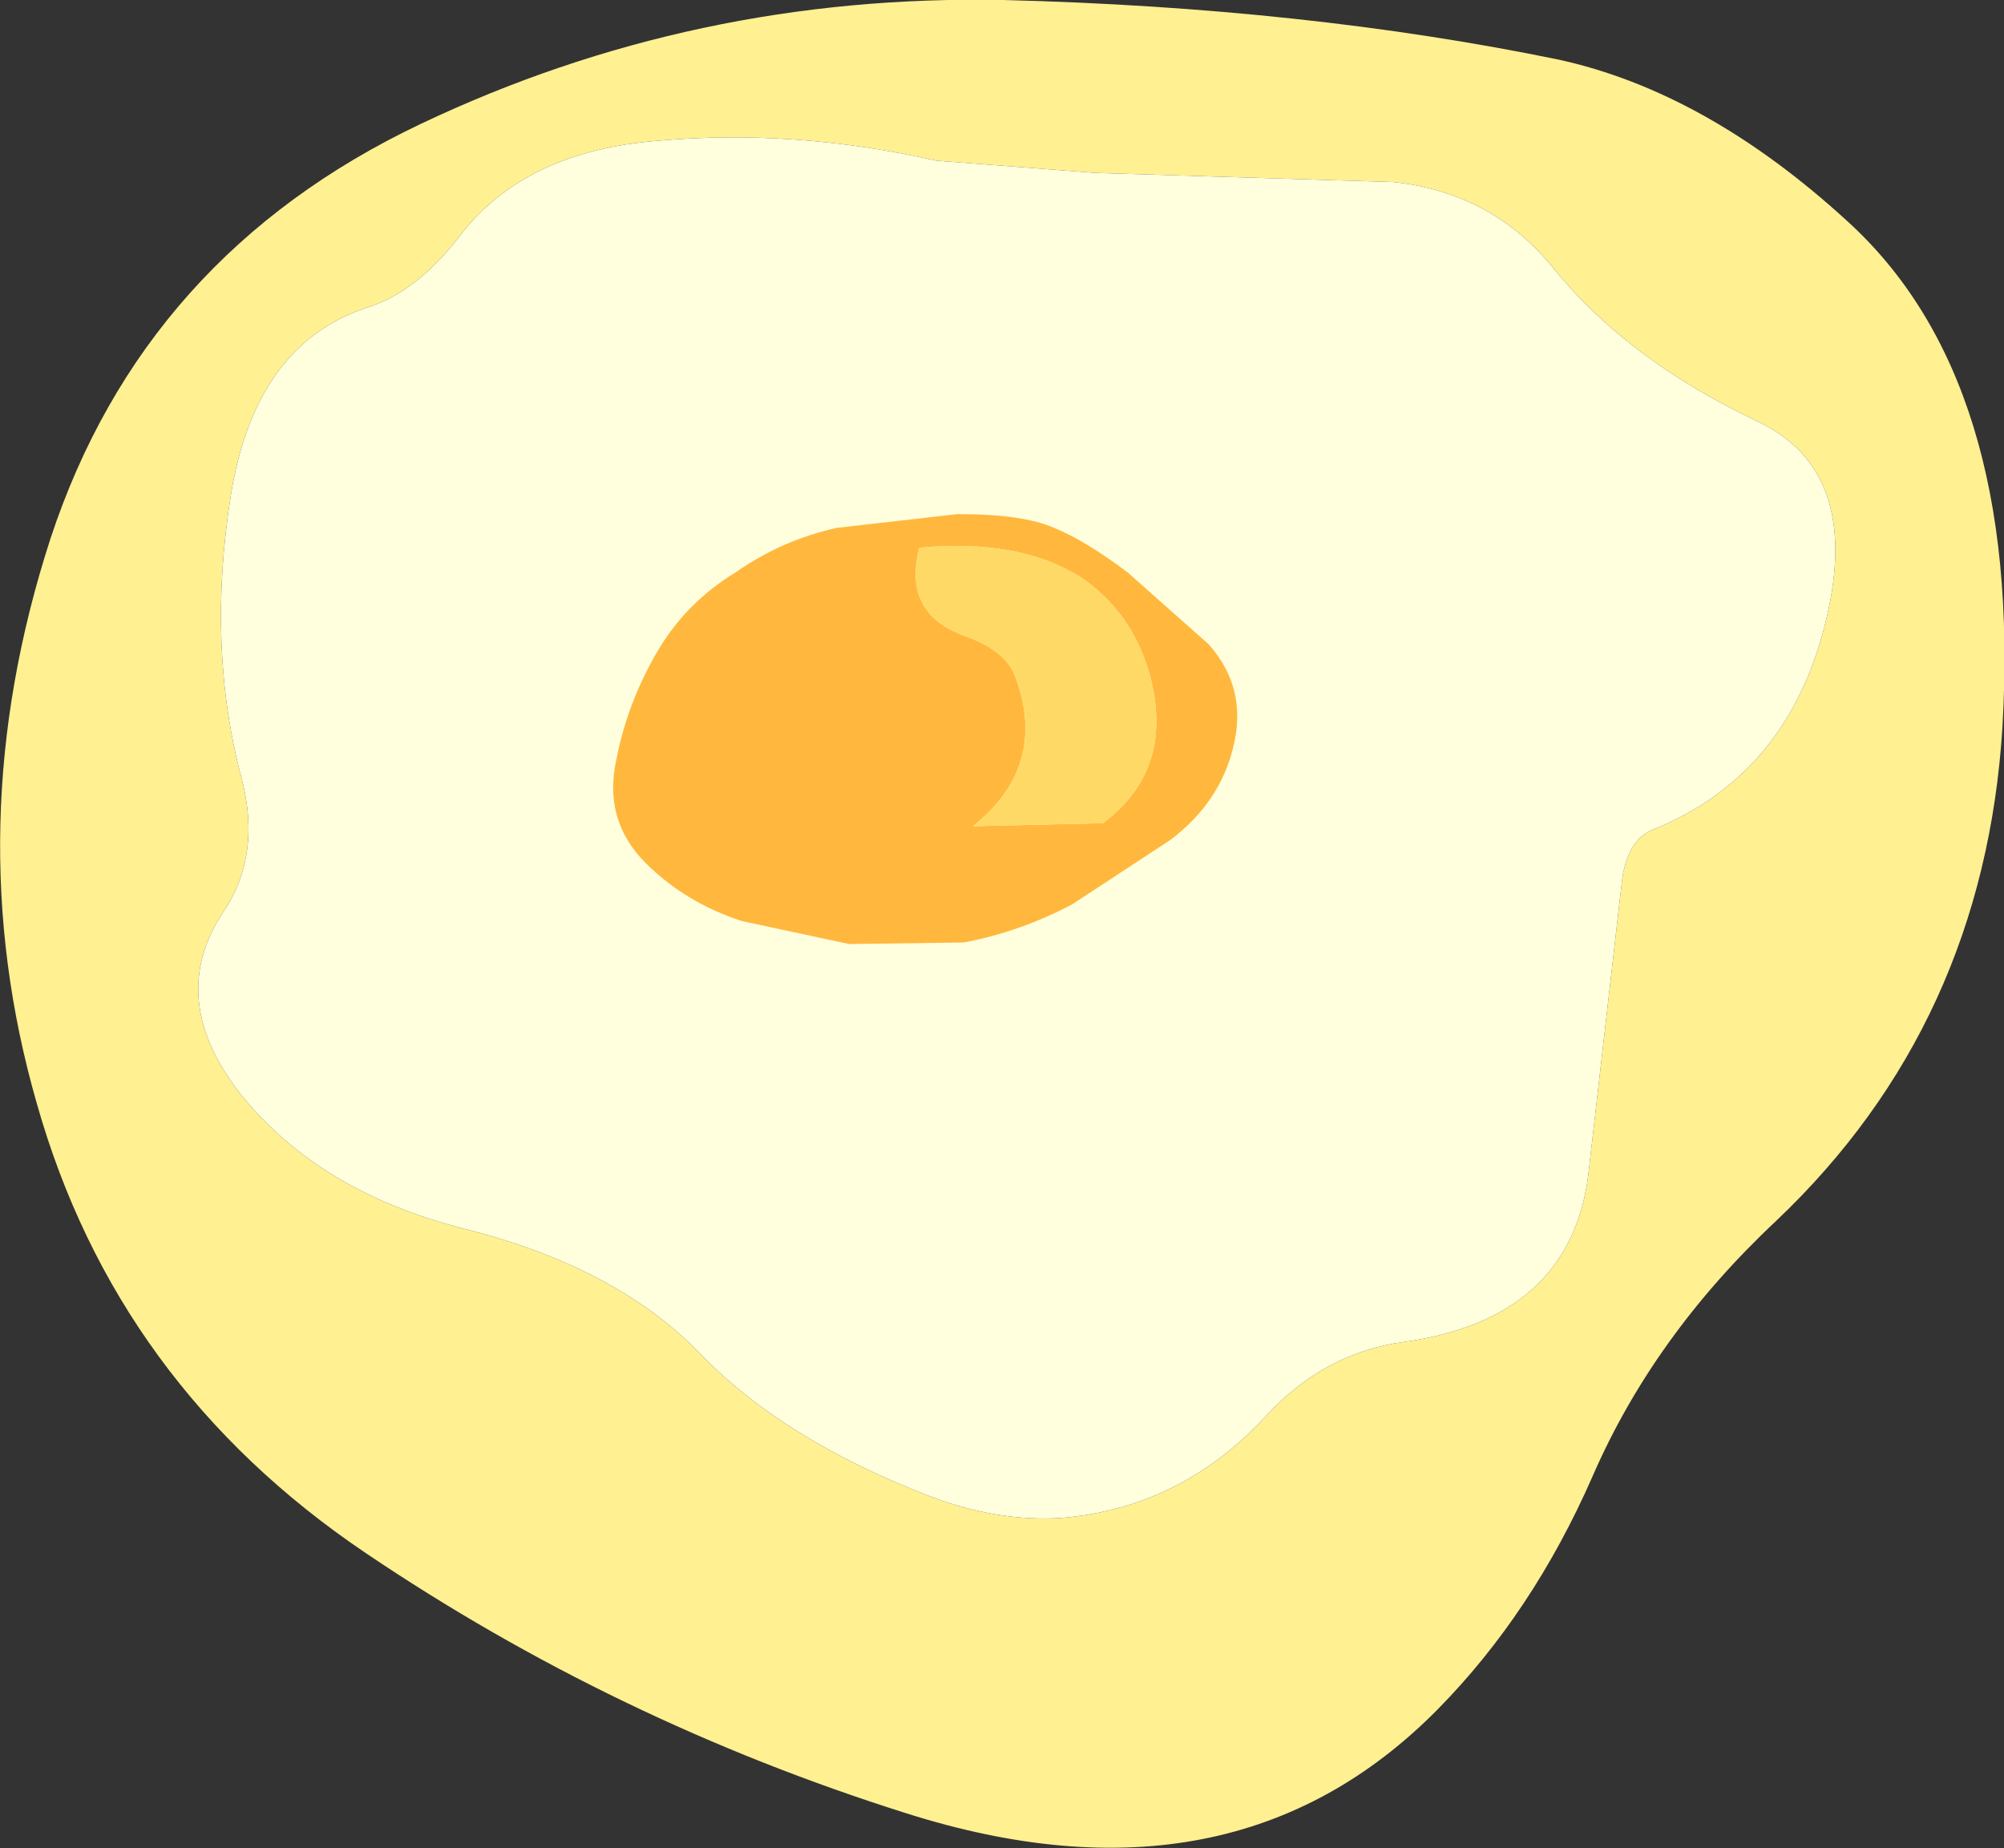
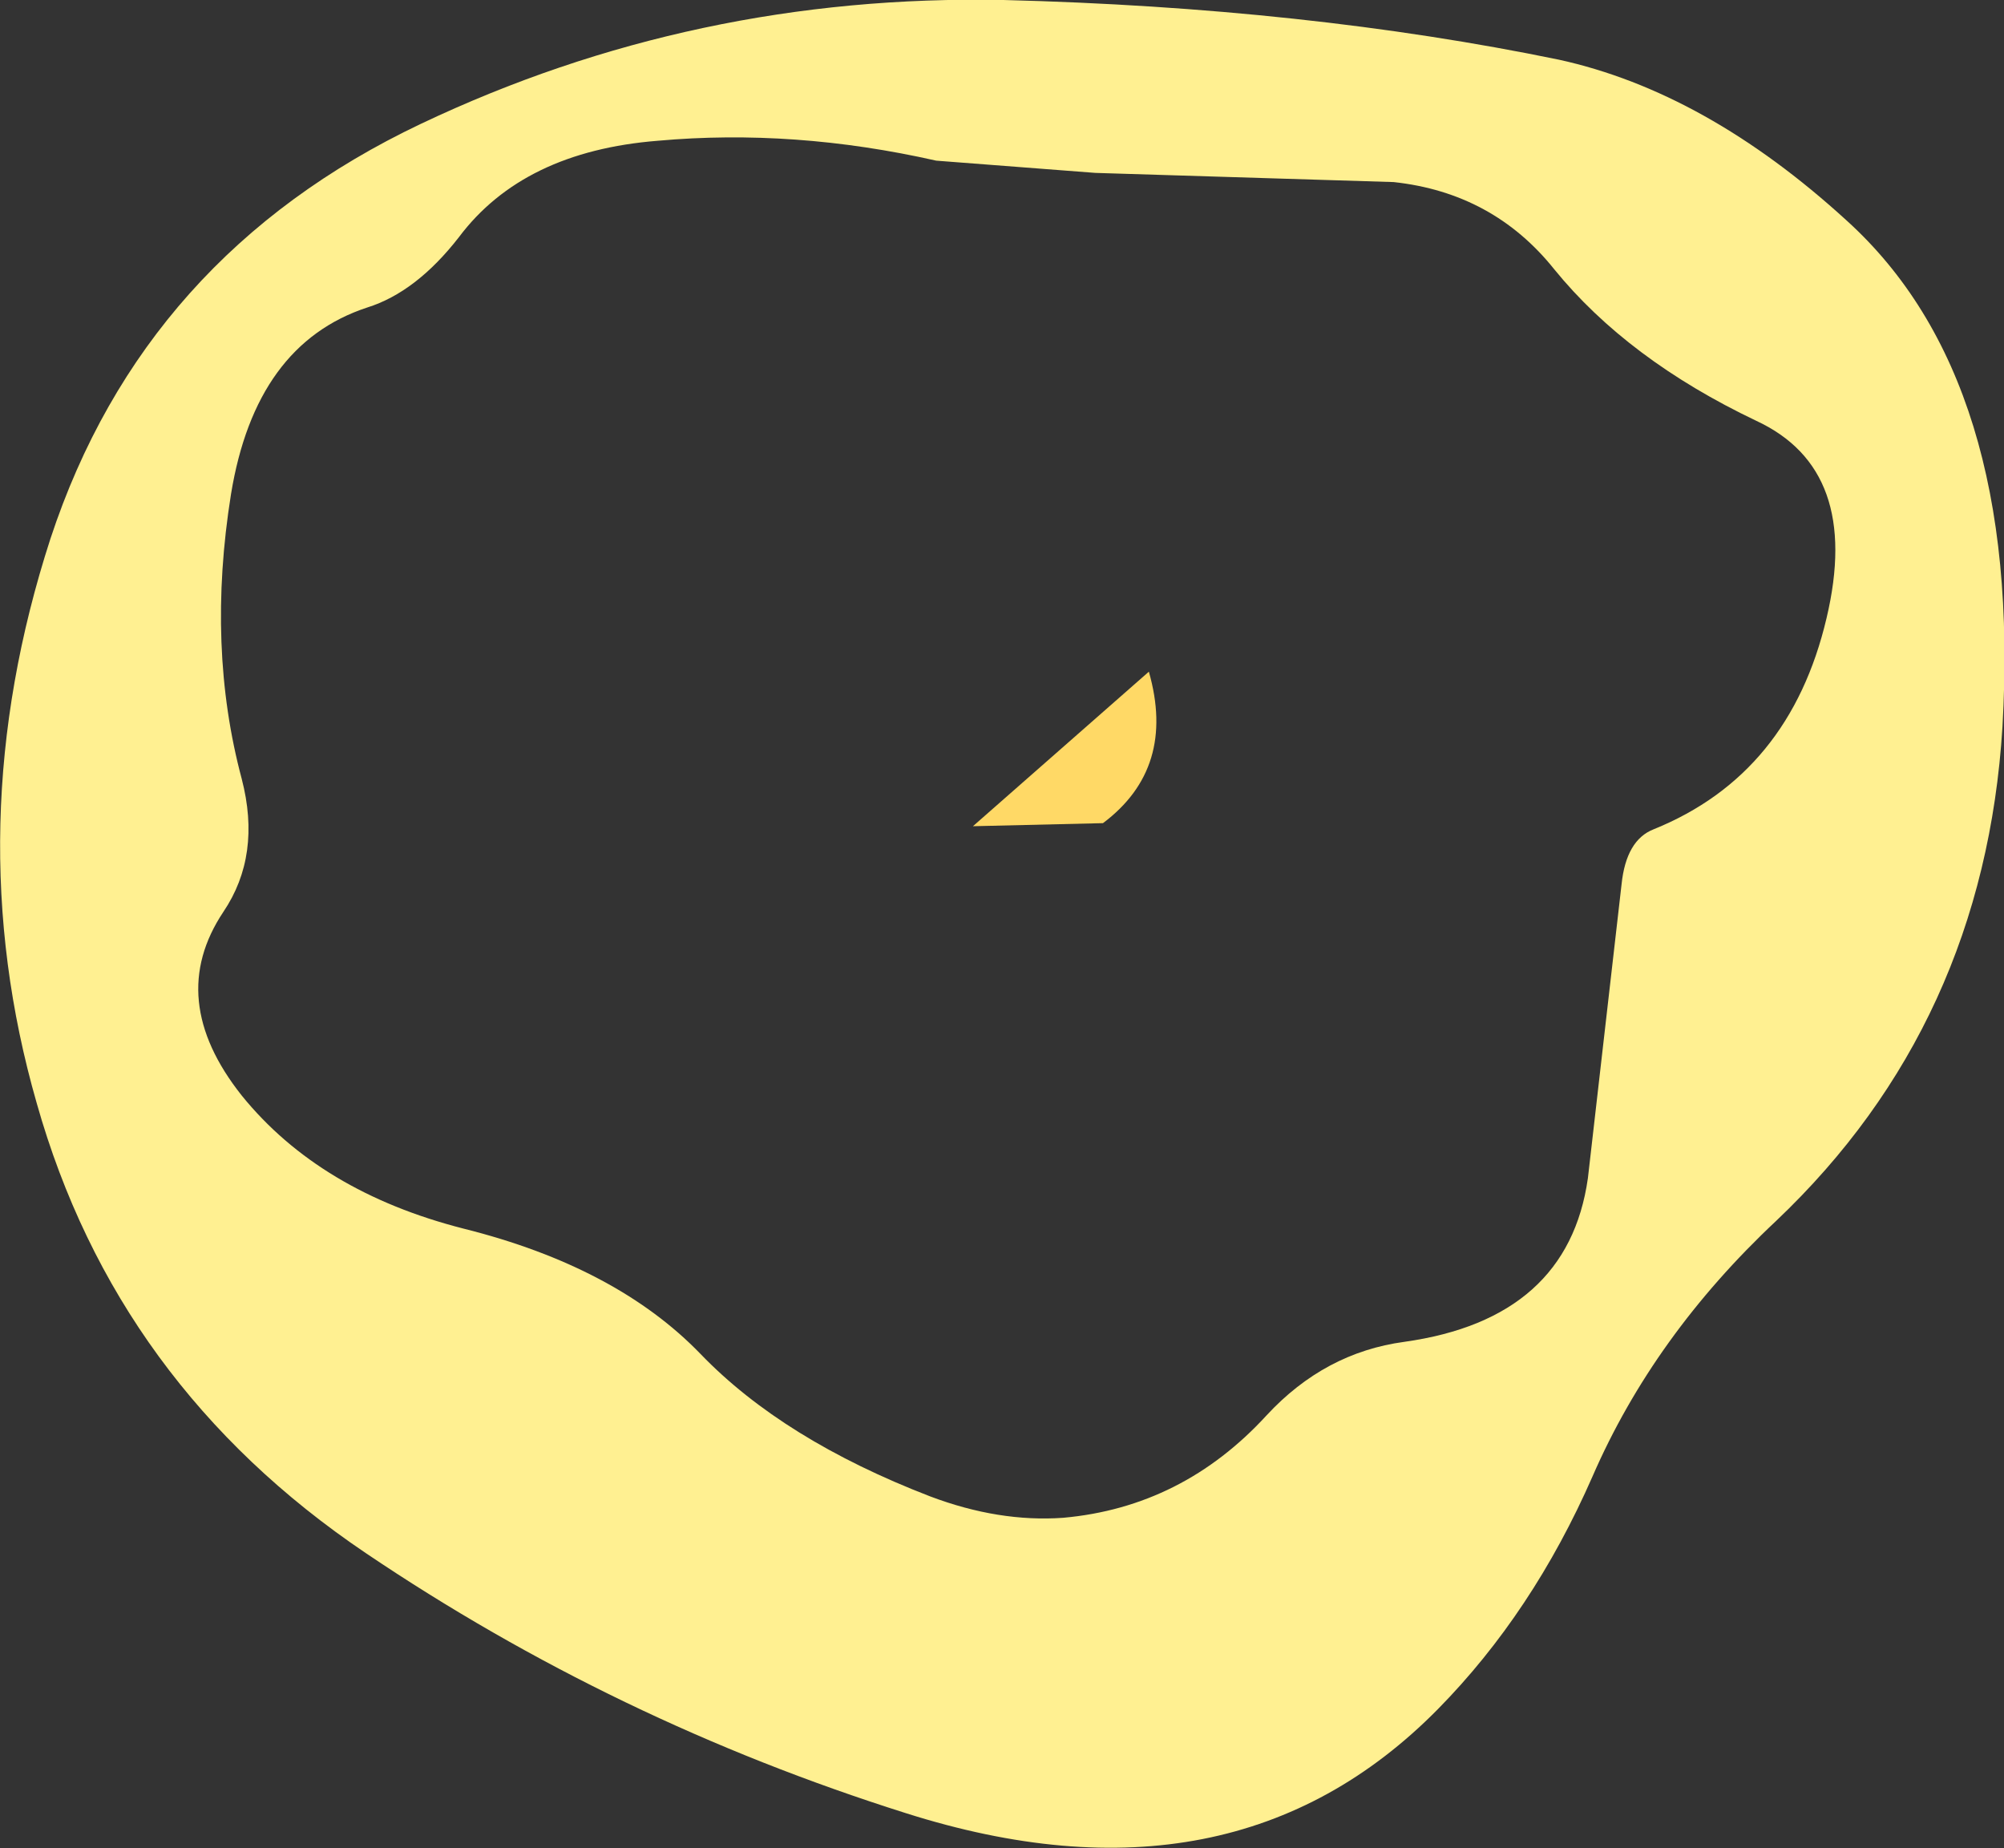
<svg xmlns="http://www.w3.org/2000/svg" height="60.4px" width="65.5px">
  <rect width="100%" height="100%" fill="#333333" stroke="none" />
  <g transform="matrix(1.0, 0.0, 0.0, 1.0, 0.0, 0.0)">
    <path d="M32.8 0.0 Q42.7 0.25 50.95 1.95 55.75 3.0 60.35 7.2 66.1 12.4 65.45 23.75 64.85 33.45 58.05 39.9 54.05 43.65 52.05 48.25 50.1 52.7 47.0 55.85 40.3 62.65 29.6 59.25 20.1 56.25 11.95 50.75 3.8 45.25 1.2 36.05 -1.4 27.0 1.65 17.6 4.7 8.35 13.75 4.05 22.7 -0.2 32.8 0.0 M45.55 5.95 L35.8 5.65 30.6 5.25 Q25.95 4.2 21.5 4.6 17.1 4.95 15.0 7.75 13.6 9.55 12.0 10.05 8.35 11.25 7.55 16.15 6.75 21.15 7.9 25.45 8.55 27.95 7.3 29.8 5.4 32.65 7.9 35.8 10.45 38.95 15.15 40.15 20.15 41.4 22.9 44.25 25.6 47.05 30.4 48.9 32.65 49.75 34.75 49.6 38.65 49.25 41.4 46.25 43.3 44.2 45.9 43.85 51.25 43.1 51.9 38.5 L53.0 28.9 Q53.15 27.45 54.05 27.1 58.5 25.3 59.7 20.2 60.85 15.35 57.4 13.75 53.2 11.75 50.8 8.8 48.8 6.3 45.55 5.95" fill="#fff091" fill-rule="evenodd" stroke="none" />
-     <path d="M45.55 5.95 Q48.8 6.3 50.8 8.8 53.2 11.75 57.4 13.75 60.85 15.35 59.7 20.2 58.5 25.3 54.05 27.1 53.15 27.45 53.0 28.9 L51.9 38.5 Q51.25 43.1 45.9 43.85 43.3 44.2 41.4 46.25 38.65 49.25 34.75 49.6 32.65 49.75 30.4 48.9 25.6 47.05 22.9 44.25 20.15 41.4 15.15 40.15 10.45 38.95 7.9 35.8 5.4 32.65 7.3 29.8 8.55 27.95 7.9 25.45 6.75 21.15 7.55 16.15 8.35 11.25 12.0 10.05 13.6 9.55 15.0 7.75 17.1 4.95 21.5 4.6 25.95 4.2 30.6 5.25 L35.8 5.65 45.55 5.95" fill="#ffffde" fill-rule="evenodd" stroke="none" />
-     <path d="M36.85 18.7 L39.5 21.05 Q40.8 22.5 40.3 24.45 39.85 26.25 38.25 27.45 L35.05 29.55 Q33.35 30.45 31.5 30.8 L27.75 30.85 24.25 30.1 Q22.4 29.5 21.1 28.2 19.7 26.8 20.15 24.8 20.5 23.0 21.45 21.35 22.4 19.7 24.05 18.7 25.55 17.65 27.35 17.25 L31.3 16.8 Q33.45 16.8 34.45 17.25 35.45 17.65 36.85 18.7 M37.55 21.95 Q36.95 19.95 35.3 18.85 33.3 17.6 30.05 17.9 29.5 20.0 31.45 20.75 32.9 21.25 33.2 22.15 34.25 25.05 31.8 27.0 L36.05 26.9 Q38.45 25.1 37.55 21.95" fill="#ffb83d" fill-rule="evenodd" stroke="none" />
-     <path d="M37.55 21.95 Q38.45 25.1 36.05 26.9 L31.8 27.0 Q34.25 25.05 33.2 22.15 32.9 21.25 31.45 20.75 29.5 20.0 30.05 17.9 33.3 17.6 35.3 18.85 36.95 19.95 37.55 21.95" fill="#ffd966" fill-rule="evenodd" stroke="none" />
+     <path d="M37.55 21.95 Q38.45 25.1 36.05 26.9 L31.8 27.0 " fill="#ffd966" fill-rule="evenodd" stroke="none" />
  </g>
</svg>